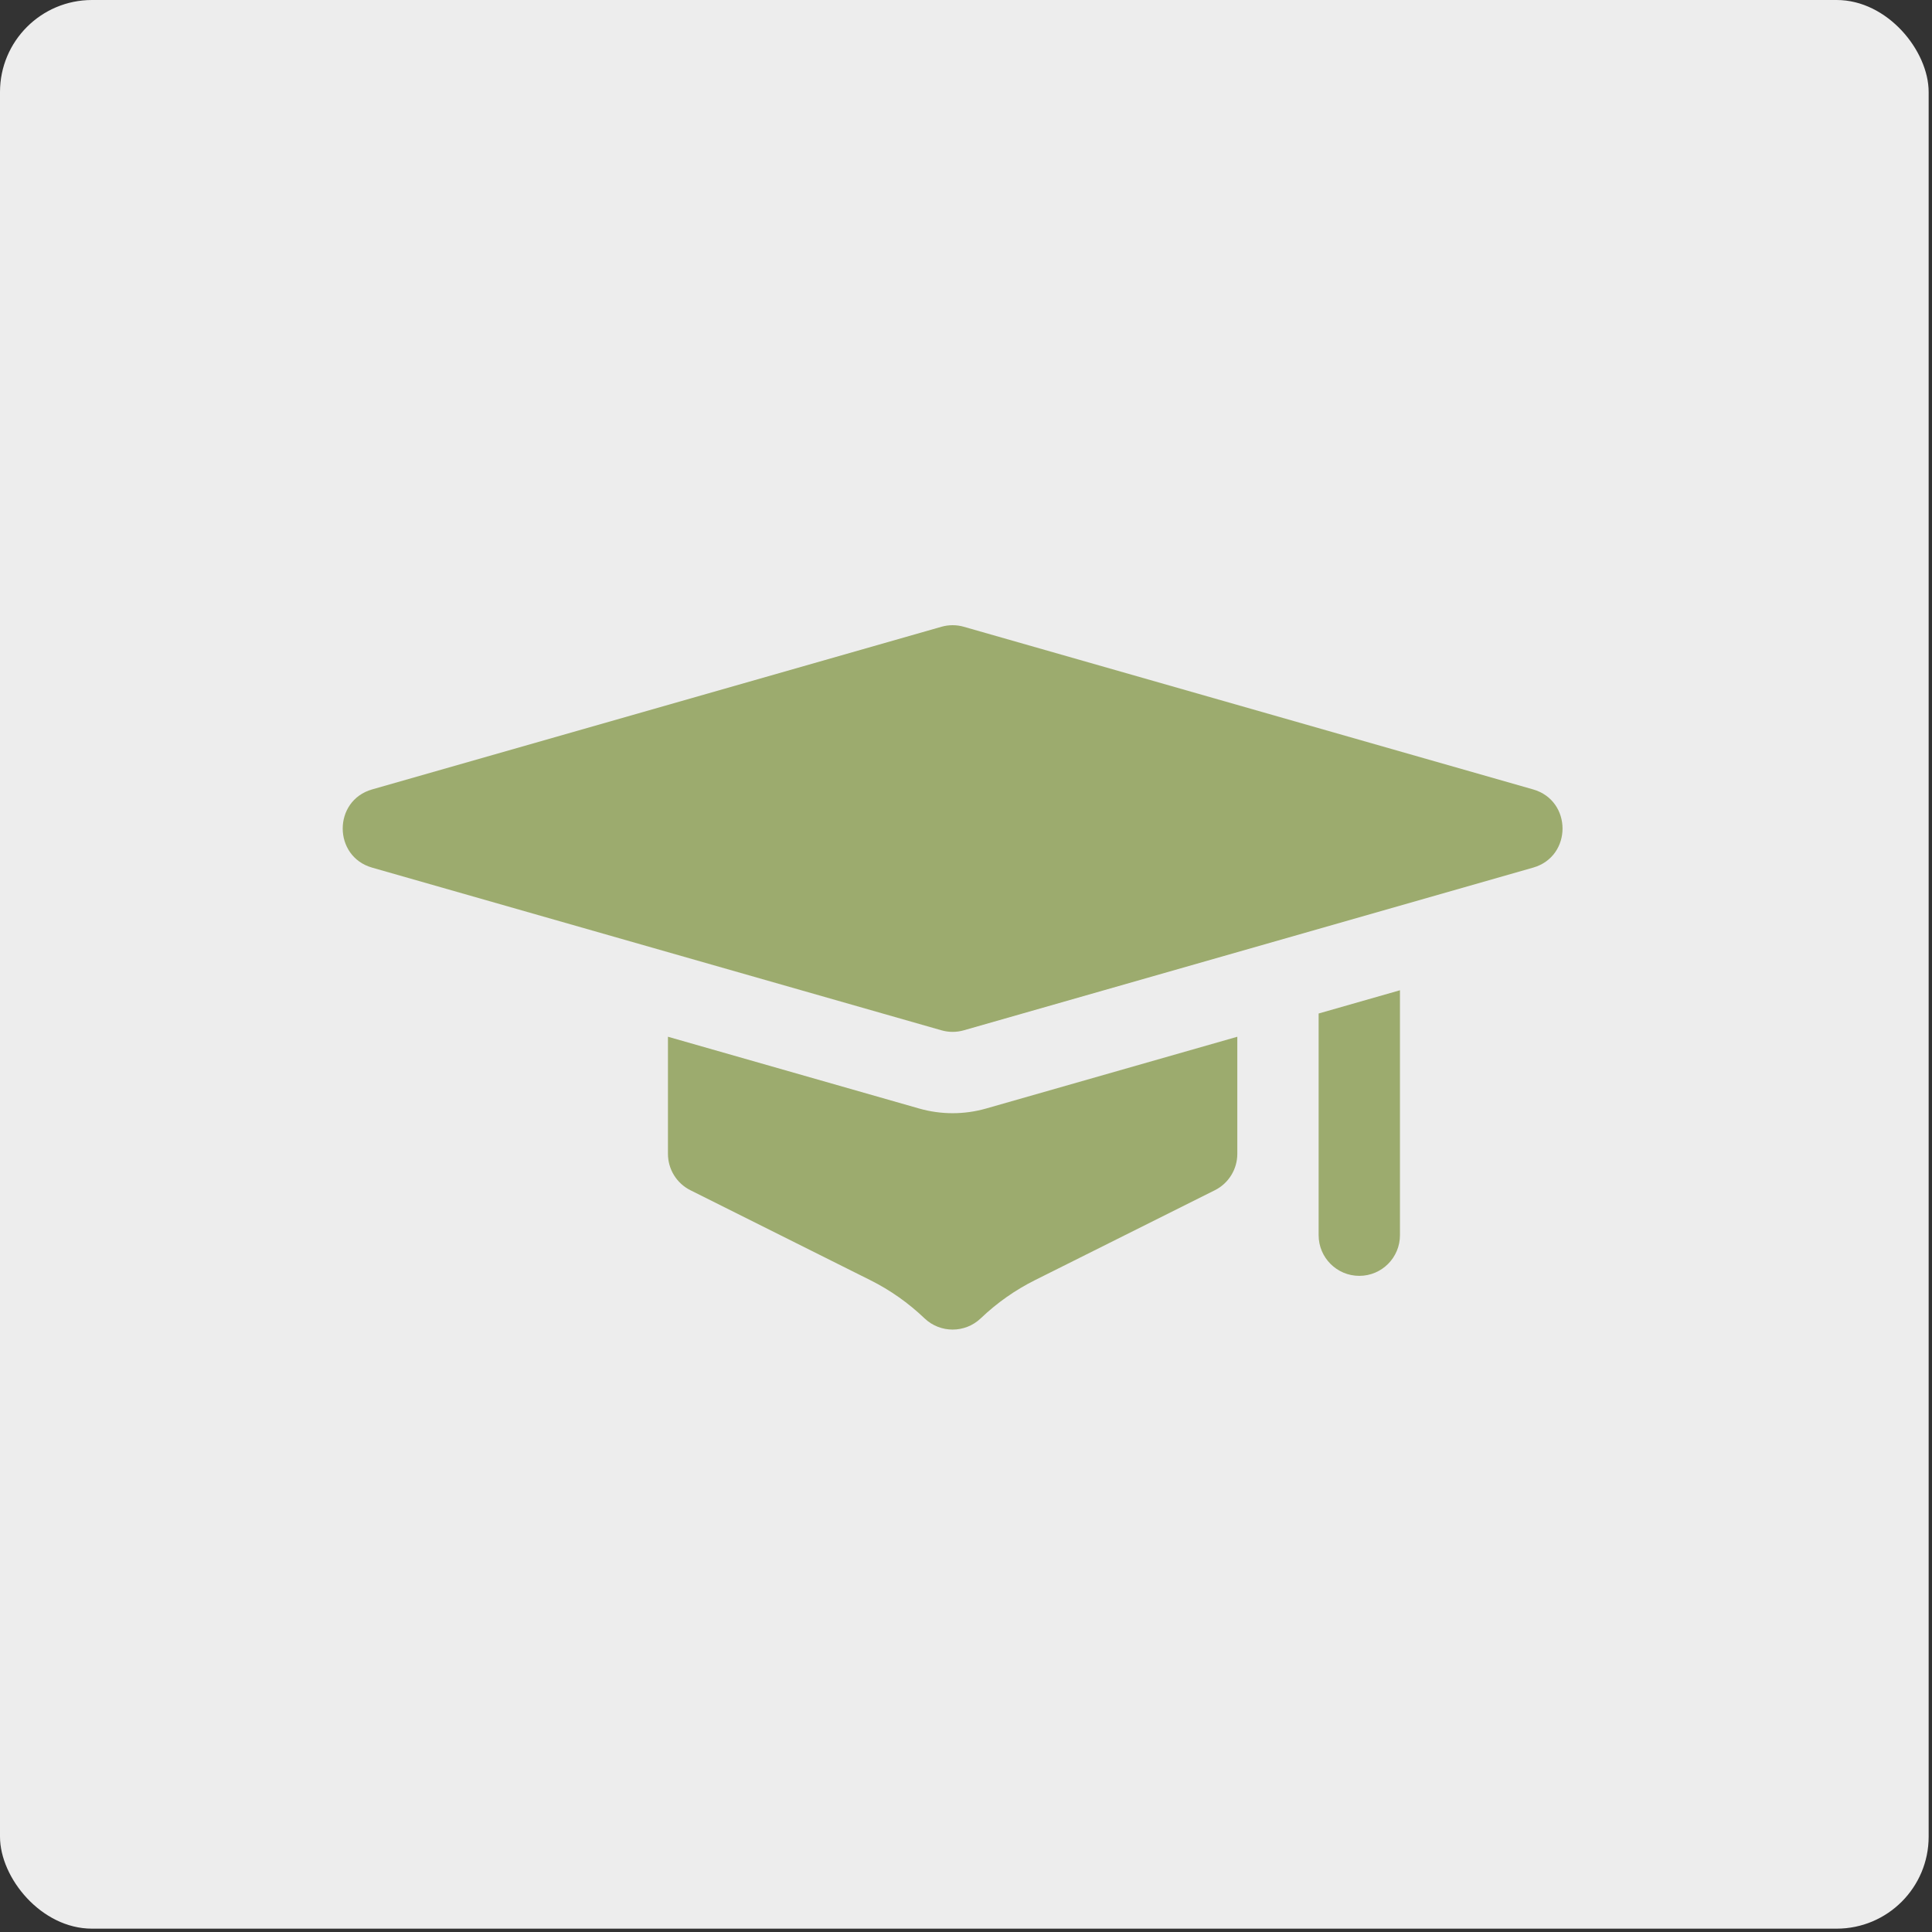
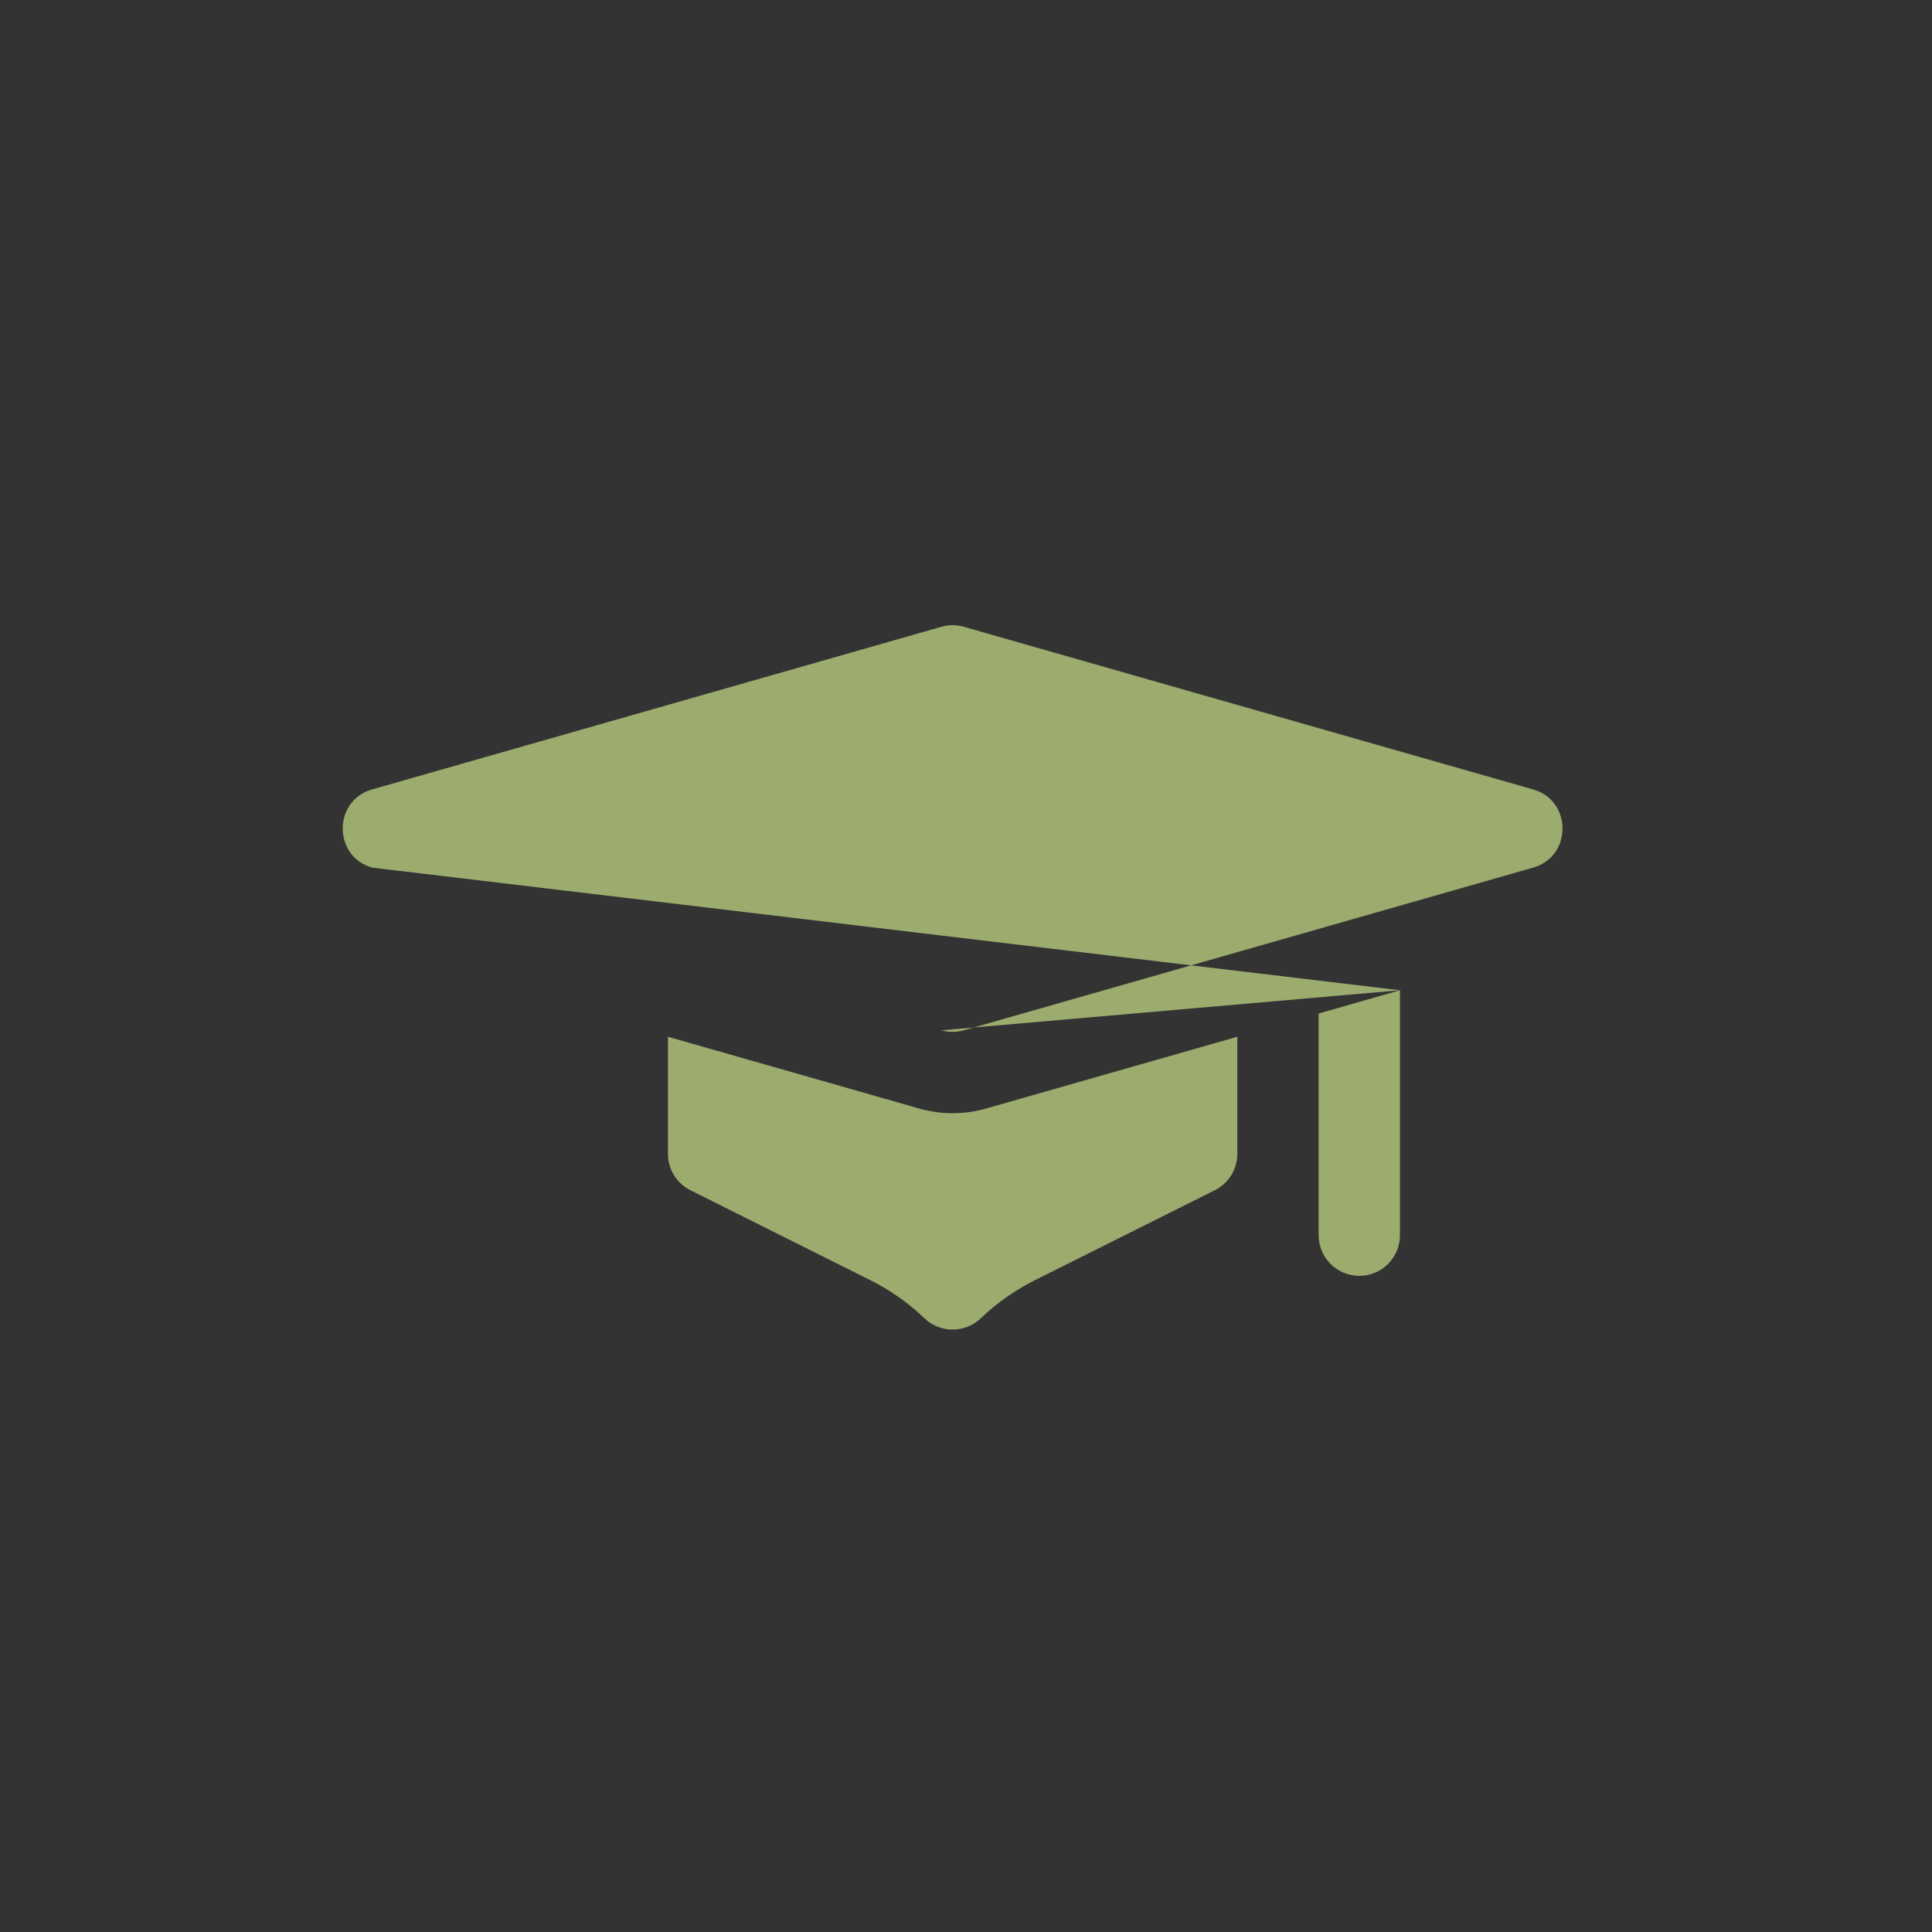
<svg xmlns="http://www.w3.org/2000/svg" width="63" height="63" viewBox="0 0 63 63" fill="none">
  <rect x="0" y="0" width="63" height="63" fill="#333333" stroke="none" />
-   <rect width="62.891" height="62.891" rx="3" fill="#EDEDED" />
-   <path d="M40.347 33.807V37.626C40.347 38.128 40.063 38.588 39.614 38.812L33.749 41.744C33.101 42.068 32.505 42.488 31.981 42.989C31.468 43.478 30.66 43.478 30.147 42.989C29.623 42.488 29.027 42.068 28.379 41.744L22.514 38.812C22.294 38.702 22.109 38.533 21.979 38.323C21.85 38.114 21.781 37.872 21.781 37.626V33.807L29.971 36.147C30.686 36.351 31.442 36.351 32.157 36.147L40.347 33.807ZM45.651 32.291V40.278C45.651 41.01 45.057 41.604 44.325 41.604C43.593 41.604 42.999 41.01 42.999 40.278V33.049L45.651 32.291ZM30.7 33.597L12.134 28.292C10.857 27.927 10.855 26.108 12.134 25.742L30.7 20.438C30.938 20.37 31.19 20.37 31.428 20.438L49.993 25.742C51.271 26.107 51.273 27.927 49.993 28.292L31.428 33.597C31.19 33.665 30.938 33.665 30.7 33.597Z" fill="#9CAB6E" />
+   <path d="M40.347 33.807V37.626C40.347 38.128 40.063 38.588 39.614 38.812L33.749 41.744C33.101 42.068 32.505 42.488 31.981 42.989C31.468 43.478 30.66 43.478 30.147 42.989C29.623 42.488 29.027 42.068 28.379 41.744L22.514 38.812C22.294 38.702 22.109 38.533 21.979 38.323C21.85 38.114 21.781 37.872 21.781 37.626V33.807L29.971 36.147C30.686 36.351 31.442 36.351 32.157 36.147L40.347 33.807ZM45.651 32.291V40.278C45.651 41.01 45.057 41.604 44.325 41.604C43.593 41.604 42.999 41.01 42.999 40.278V33.049L45.651 32.291ZL12.134 28.292C10.857 27.927 10.855 26.108 12.134 25.742L30.7 20.438C30.938 20.37 31.19 20.37 31.428 20.438L49.993 25.742C51.271 26.107 51.273 27.927 49.993 28.292L31.428 33.597C31.19 33.665 30.938 33.665 30.7 33.597Z" fill="#9CAB6E" />
</svg>